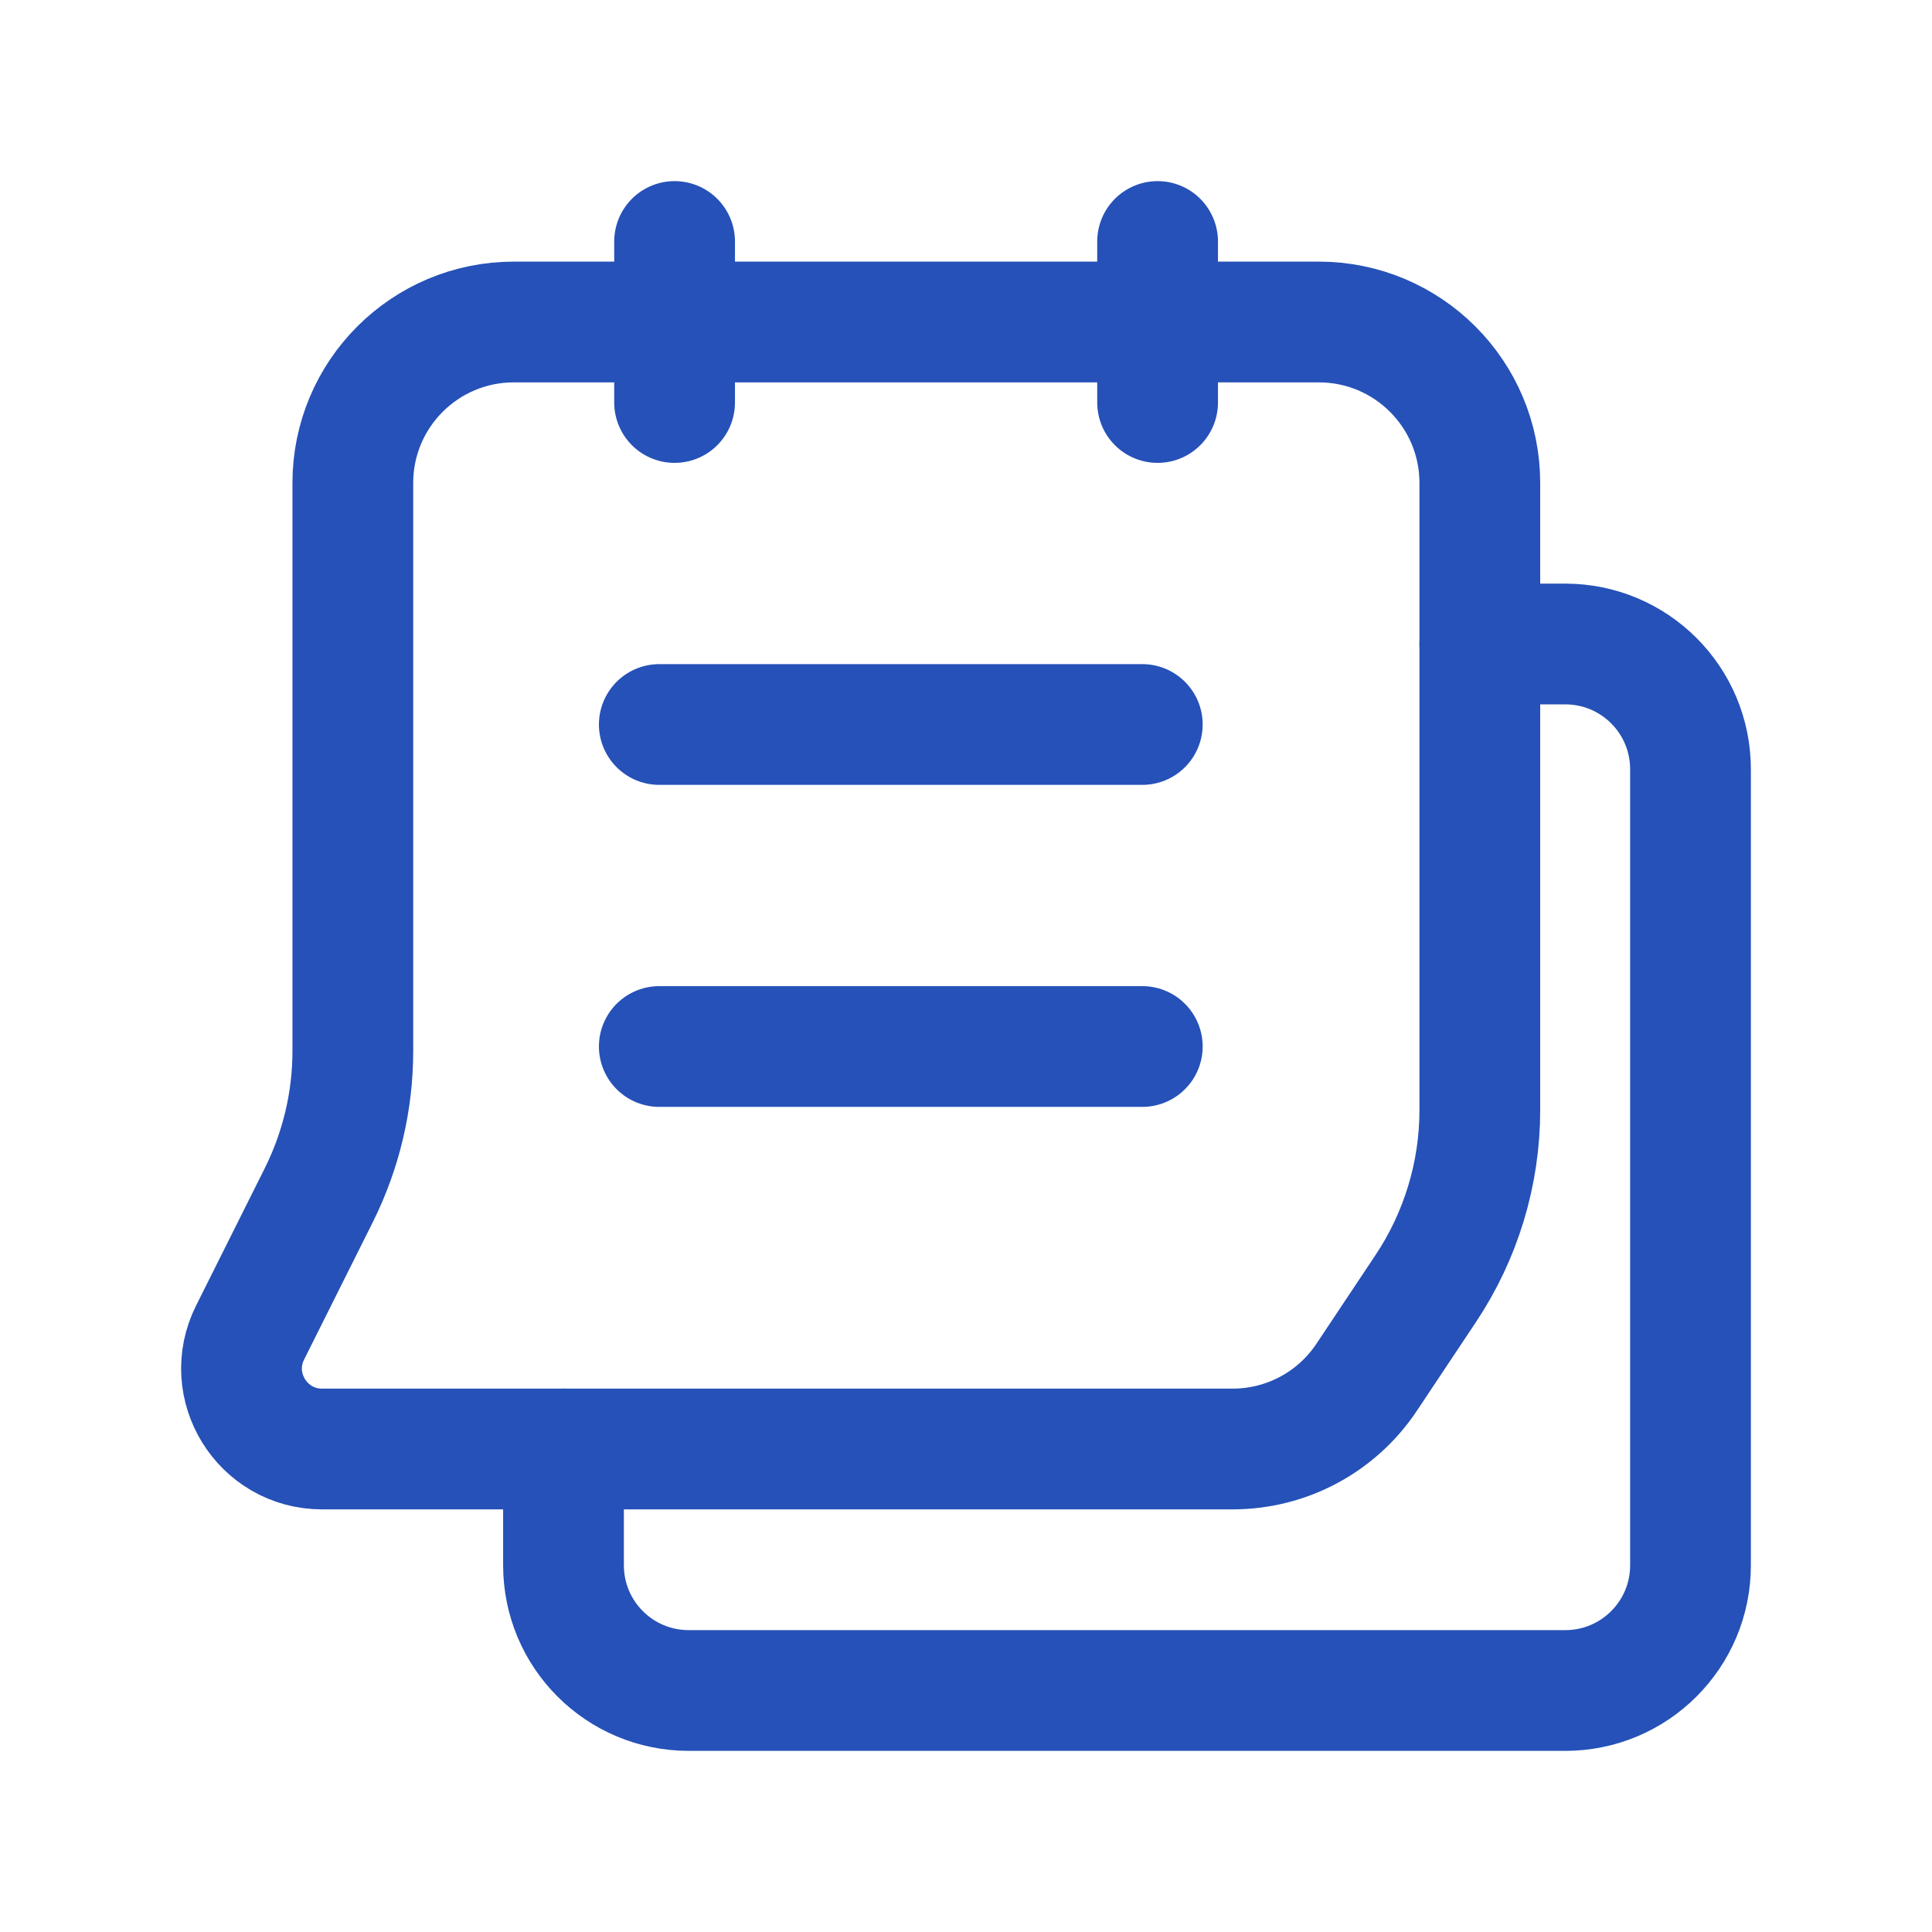
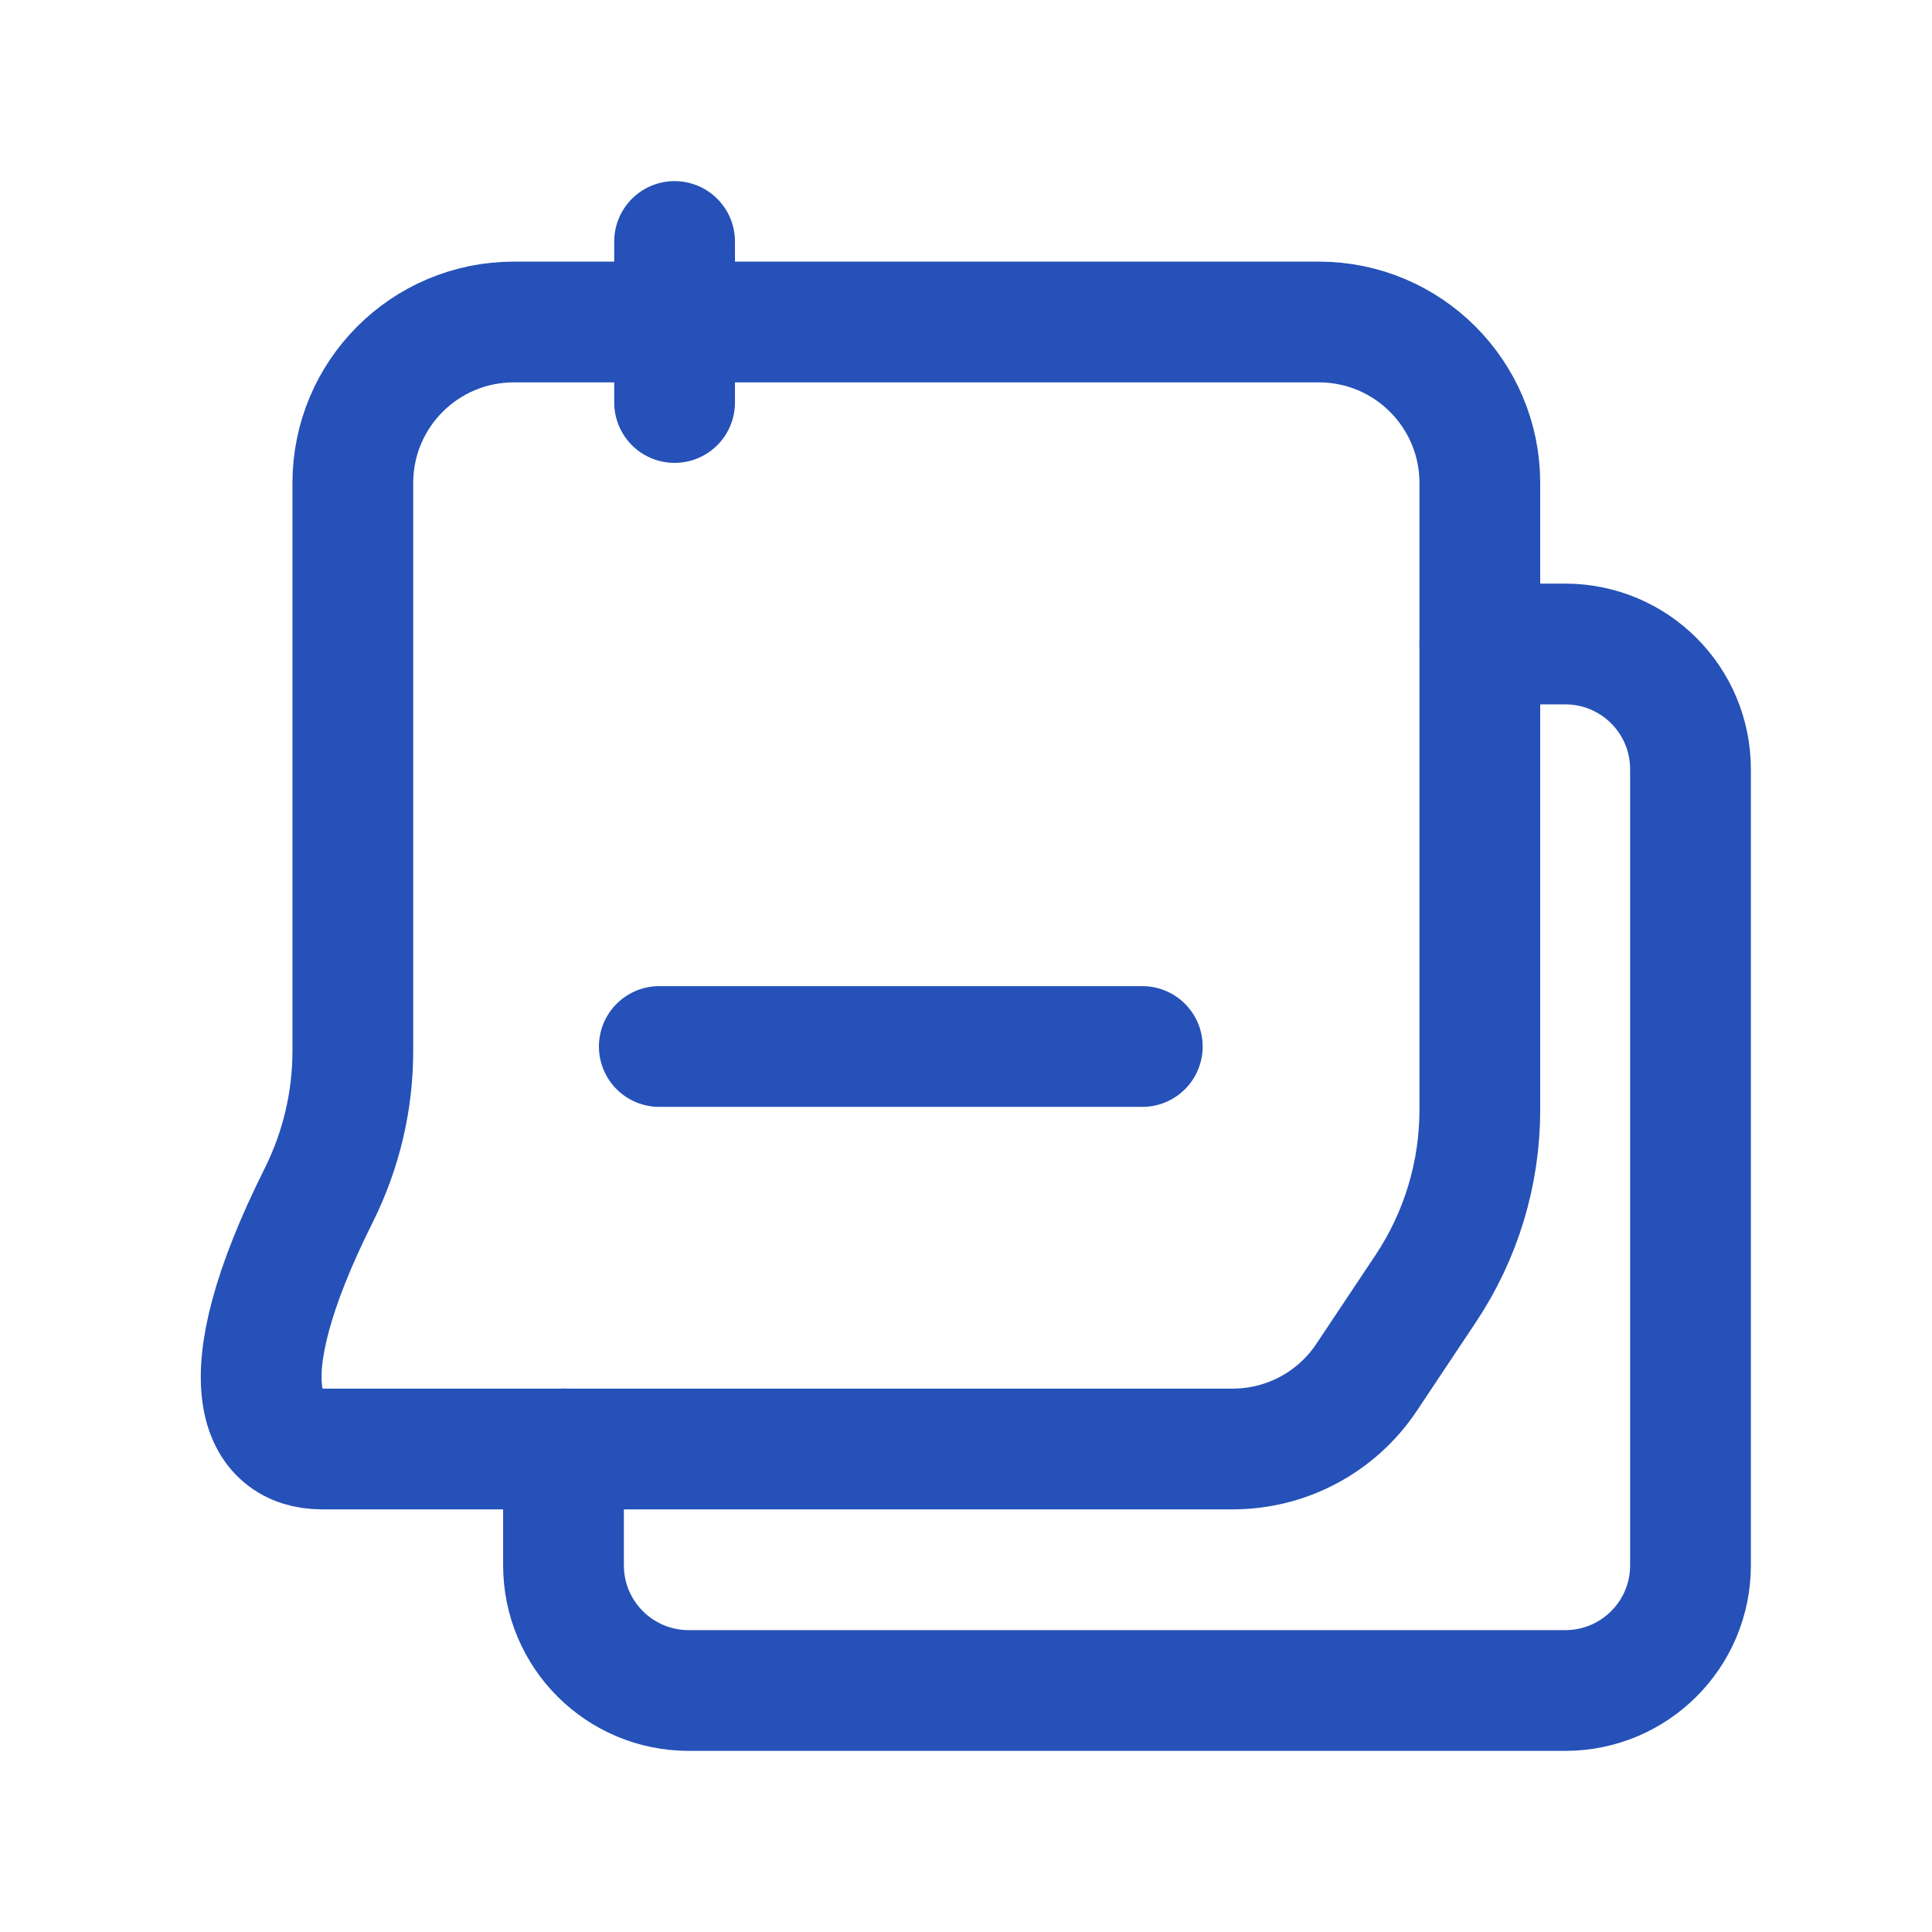
<svg xmlns="http://www.w3.org/2000/svg" width="24" height="24" viewBox="0 0 24 24" fill="none">
  <path d="M18.383 8H19.444C20.304 8 21 8.696 21 9.556V19.445C21 20.304 20.304 21 19.444 21H8.556C7.696 21 7 20.304 7 19.444V18" stroke="#2551B8" stroke-width="1.5" stroke-linecap="round" stroke-linejoin="round" />
-   <path fill-rule="evenodd" clip-rule="evenodd" d="M4.001 18H15.313C15.982 18 16.606 17.666 16.977 17.109L17.711 16.007C18.149 15.35 18.383 14.578 18.383 13.788V6C18.383 4.895 17.488 4 16.383 4H6.383C5.278 4 4.383 4.895 4.383 6V13.056C4.383 13.677 4.238 14.289 3.961 14.845L3.107 16.553C2.774 17.218 3.258 18 4.001 18Z" stroke="#2551B8" stroke-width="1.5" stroke-linecap="round" stroke-linejoin="round" />
+   <path fill-rule="evenodd" clip-rule="evenodd" d="M4.001 18H15.313C15.982 18 16.606 17.666 16.977 17.109L17.711 16.007C18.149 15.35 18.383 14.578 18.383 13.788V6C18.383 4.895 17.488 4 16.383 4H6.383C5.278 4 4.383 4.895 4.383 6V13.056C4.383 13.677 4.238 14.289 3.961 14.845C2.774 17.218 3.258 18 4.001 18Z" stroke="#2551B8" stroke-width="1.5" stroke-linecap="round" stroke-linejoin="round" />
  <path d="M8.38 3V5" stroke="#2551B8" stroke-width="1.5" stroke-linecap="round" stroke-linejoin="round" />
-   <path d="M14.38 3V5" stroke="#2551B8" stroke-width="1.5" stroke-linecap="round" stroke-linejoin="round" />
-   <path d="M8.19 9H14.19" stroke="#2551B8" stroke-width="1.5" stroke-linecap="round" stroke-linejoin="round" />
  <path d="M8.19 13H14.19" stroke="#2551B8" stroke-width="1.5" stroke-linecap="round" stroke-linejoin="round" />
</svg>